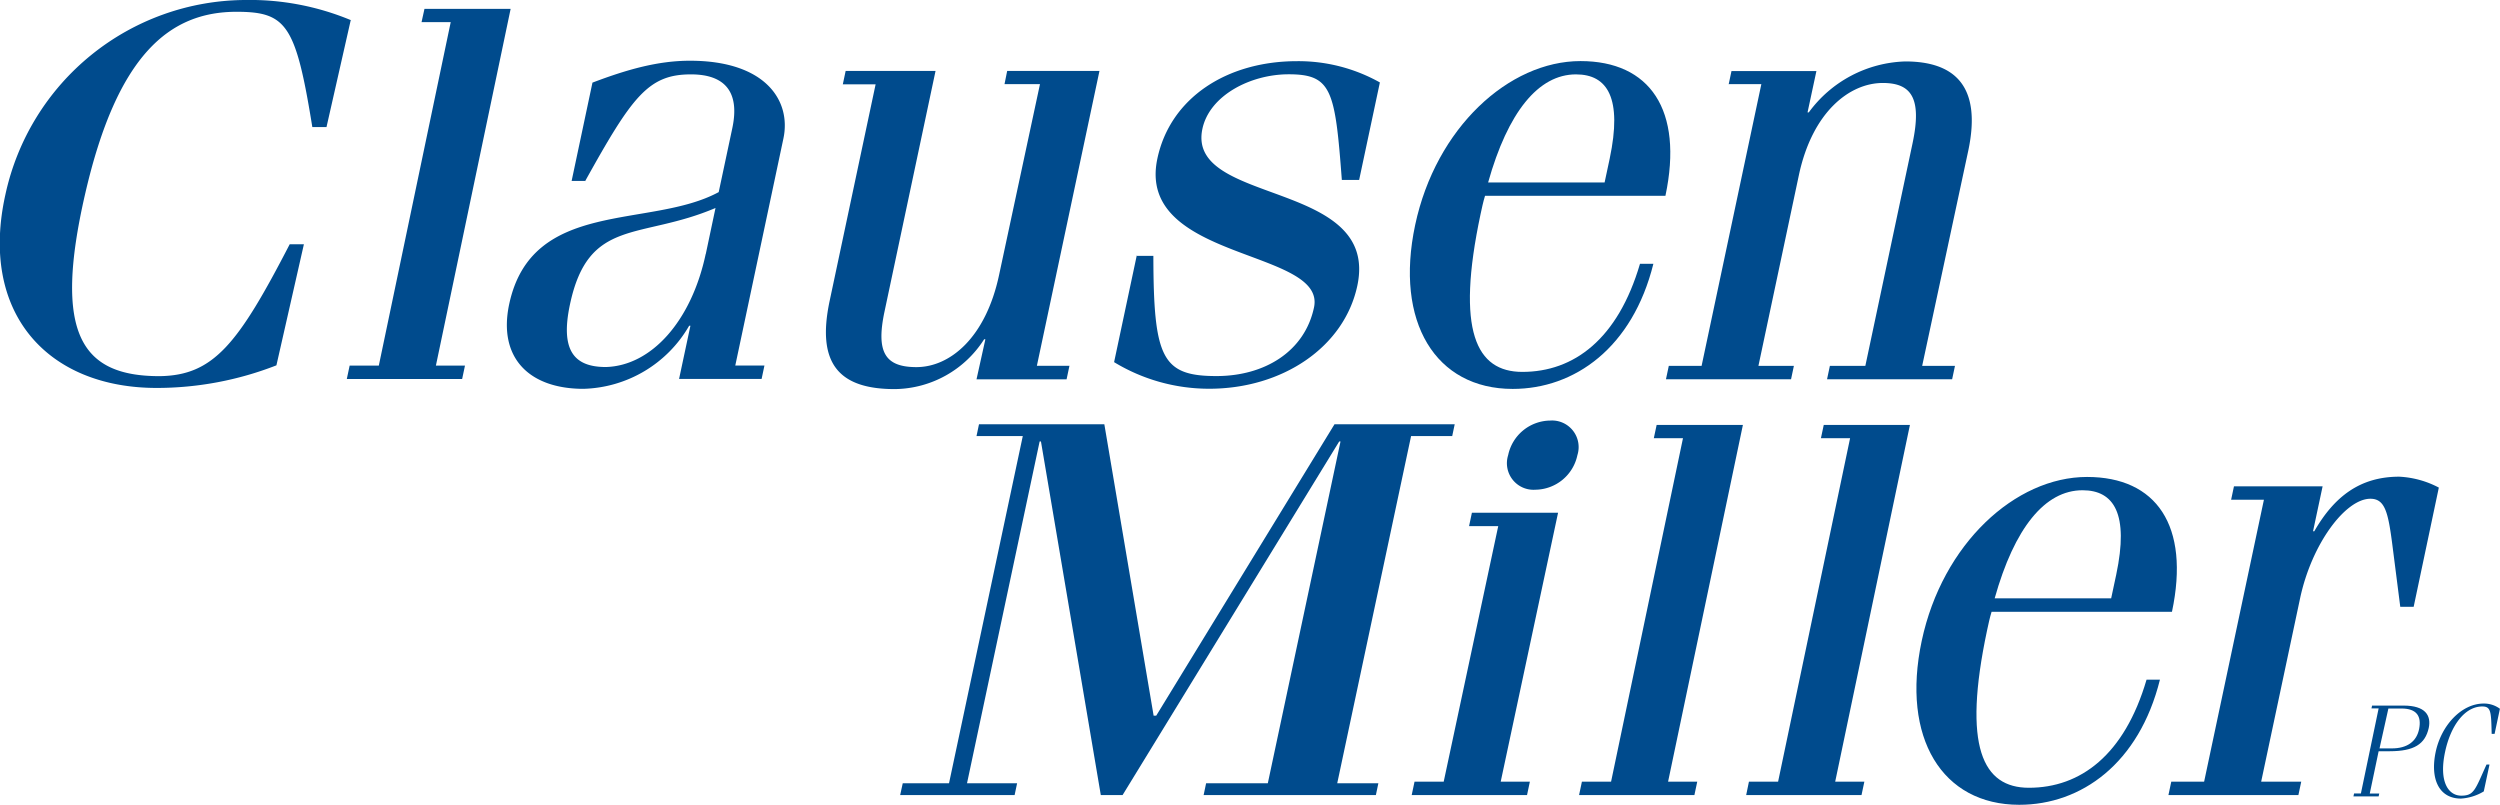
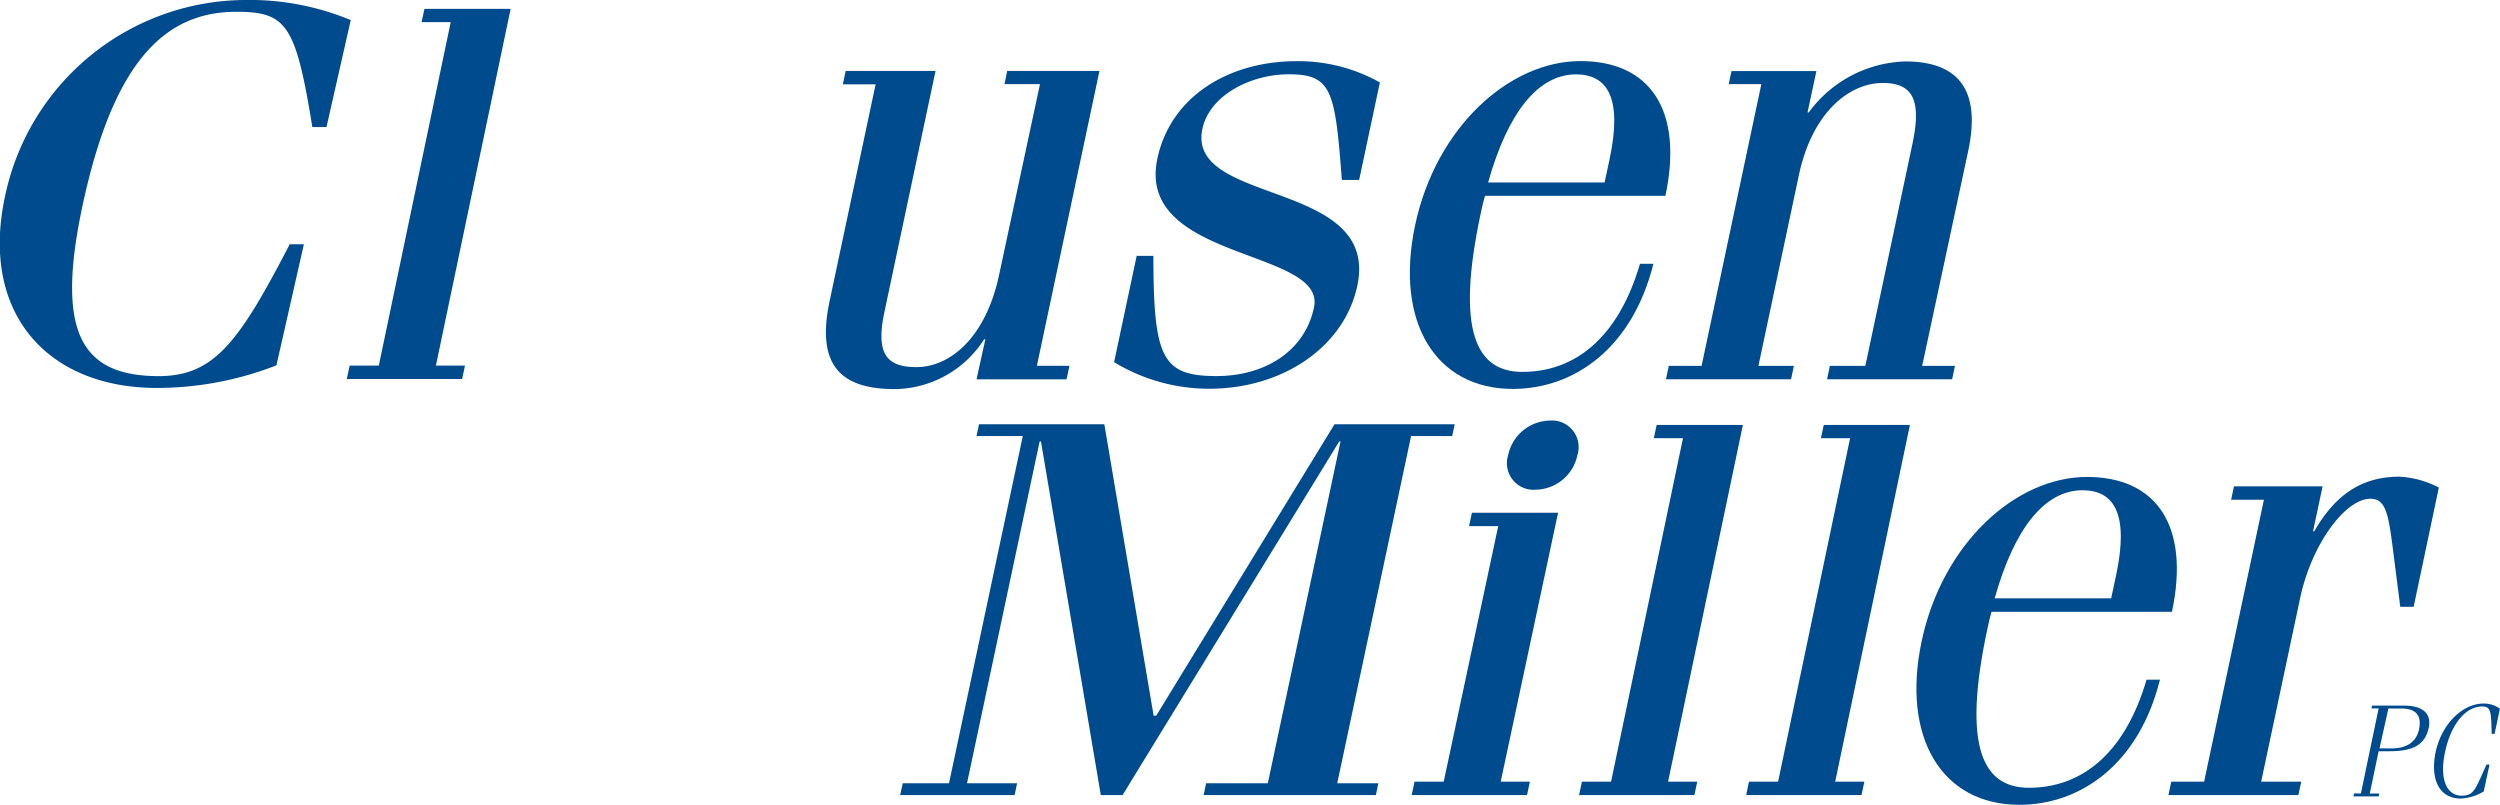
<svg xmlns="http://www.w3.org/2000/svg" id="Layer_1" data-name="Layer 1" viewBox="0 0 282 90.77">
  <defs>
    <style>.cls-1,.cls-2{fill:#004b8d;}.cls-2{fill-rule:evenodd;}</style>
  </defs>
  <title>CM logo_P288u</title>
  <polygon class="cls-1" points="110.43 47.86 110.15 49.19 115.37 49.19 107.05 88.35 101.83 88.35 101.54 89.68 114.45 89.68 114.73 88.35 109.08 88.35 117.27 49.8 117.42 49.8 124.17 89.68 126.63 89.68 151.06 49.8 151.21 49.8 143.01 88.35 136.05 88.35 135.77 89.68 155.2 89.68 155.48 88.35 150.84 88.35 159.17 49.19 163.81 49.19 164.09 47.86 150.53 47.86 130.42 80.73 130.13 80.73 124.57 47.86 110.43 47.86 110.43 47.86" />
  <path class="cls-1" d="M334.81,402.34a3,3,0,0,0,3.08,3.9,4.9,4.9,0,0,0,4.73-3.9,3,3,0,0,0-3.08-3.9,4.9,4.9,0,0,0-4.73,3.9h0Z" transform="translate(-164.69 -351)" />
  <path class="cls-2" d="M409.69,420c2.06-9.72-1.77-15.2-9.58-15.2-8.08,0-16.32,7.53-18.65,18.49s2.31,18.49,11,18.49c7,0,13.52-4.66,15.87-14.11h-1.51c-2.49,8.49-7.45,12.19-13.27,12.19-5.2,0-7.52-4.59-4.71-17.8,0.15-.69.29-1.37,0.5-2.05h20.34Zm-20-1.51c2.23-7.95,5.67-12.19,9.91-12.19,3.56,0,5.25,2.67,3.8,9.52l-0.57,2.67H389.74Z" transform="translate(-164.69 -351)" />
  <path class="cls-1" d="M413.31,439.17h-3.7l-0.32,1.51h14.66l0.32-1.51h-4.52l4.39-20.68c1.31-6.16,5.12-11.23,7.93-11.23,1.64,0,2,1.51,2.47,5.14l0.9,7.05h1.51L439.79,406a10.68,10.68,0,0,0-4.46-1.23c-4.38,0-7.31,2.19-9.59,6.16H425.6l1.08-5.07h-10l-0.32,1.51h3.7l-6.74,31.78h0Z" transform="translate(-164.69 -351)" />
  <polygon class="cls-1" points="181.73 88.17 178.44 88.17 178.12 89.68 191.13 89.68 191.45 88.17 188.16 88.17 196.6 47.93 186.87 47.93 186.55 49.43 189.84 49.43 181.73 88.17 181.73 88.17" />
  <polygon class="cls-1" points="200.57 88.17 197.28 88.17 196.97 89.68 209.98 89.68 210.3 88.17 207.01 88.17 215.44 47.93 205.72 47.93 205.4 49.43 208.69 49.43 200.57 88.17 200.57 88.17" />
  <polygon class="cls-1" points="175.75 57.84 166.03 57.84 165.71 59.35 169 59.35 162.85 88.17 159.56 88.17 159.24 89.68 172.25 89.68 172.57 88.17 169.28 88.17 175.75 57.84 175.75 57.84" />
-   <path class="cls-2" d="M230.69,371.44c5.32-9.59,7.14-12.05,11.94-12.05,3.63,0,5.58,1.78,4.66,6.09l-1.53,7.19c-7.73,4.18-21.1.68-23.64,12.67-1.26,6,2.23,9.52,8.39,9.52a14.2,14.2,0,0,0,11.92-7.12h0.14l-1.28,6h9.31l0.32-1.51h-3.29l5.43-25.61c0.9-4.25-2-8.77-10.54-8.77-3.63,0-7.13,1-11,2.47l-2.35,11.09h1.51Zm13.6,8.22c-1.6,7.53-6.1,12.6-11.26,12.74-3.63,0-5.14-1.92-4.05-7.05,2.09-9.86,7.91-7.26,16.42-10.89l-1.1,5.2h0Z" transform="translate(-164.69 -351)" />
  <path class="cls-1" d="M285.35,392.26h-3.7L288.71,359H278.3L278,360.49h4L277.39,382c-1.51,7.12-5.56,10.41-9.33,10.41-3.56,0-4.57-1.71-3.59-6.3L270.22,359H260.08l-0.32,1.51h3.7l-5.19,24.45c-1.48,7,1,9.93,7.34,9.93a12.1,12.1,0,0,0,10.09-5.62h0.14l-1,4.52H285l0.32-1.51h0Z" transform="translate(-164.69 -351)" />
  <path class="cls-1" d="M292.92,379.8l-2.56,12.05a20.63,20.63,0,0,0,10.73,3c8.22,0,15.23-4.66,16.71-11.64,2.54-12-19.31-9-17.48-17.67,0.8-3.77,5.42-6.16,9.73-6.16,4.86,0,5.24,1.78,6,11.92H318l2.34-11a18.79,18.79,0,0,0-9.35-2.4c-7.88,0-14.29,4.11-15.75,11-2.45,11.57,19.08,10.14,17.67,16.78-1.06,5-5.61,7.74-11,7.74-6.16,0-7.1-2.05-7.12-13.56h-1.92Z" transform="translate(-164.69 -351)" />
  <path class="cls-2" d="M352.55,373.09c2.06-9.72-1.77-15.2-9.58-15.2-8.08,0-16.32,7.53-18.65,18.49s2.31,18.49,11,18.49c7,0,13.52-4.66,15.87-14.11h-1.51c-2.49,8.49-7.45,12.19-13.27,12.19-5.2,0-7.52-4.59-4.71-17.81,0.15-.69.29-1.37,0.5-2.05h20.34Zm-20-1.51c2.23-7.94,5.67-12.19,9.91-12.19,3.56,0,5.25,2.67,3.8,9.52l-0.57,2.67H332.6Z" transform="translate(-164.69 -351)" />
  <path class="cls-1" d="M359.67,360.49h3.7l-6.74,31.78h-3.7l-0.32,1.51h14.11l0.32-1.51h-4l4.56-21.5c1.51-7.12,5.7-10.41,9.47-10.41,3.22,0,4.43,1.71,3.36,6.78l-5.33,25.13h-4l-0.32,1.51h14.11l0.32-1.51h-3.7L386.71,368c1.58-7.46-1.7-10.07-7.11-10.07a14,14,0,0,0-10.88,5.75h-0.14l1-4.66H360l-0.32,1.51h0Z" transform="translate(-164.69 -351)" />
  <polygon class="cls-1" points="42.73 41.24 39.44 41.24 39.12 42.75 52.13 42.75 52.45 41.24 49.17 41.24 57.6 1 47.88 1 47.55 2.5 50.84 2.5 42.73 41.24 42.73 41.24" />
  <path class="cls-1" d="M204.31,353.29a29.65,29.65,0,0,0-12-2.29,27.82,27.82,0,0,0-27,21.9c-3,13.42,4.75,21.87,17.08,21.86a37.17,37.17,0,0,0,13.48-2.55l3.1-13.66h-1.6c-5.81,11.24-8.58,14.81-14.69,14.88-8.85,0-12-4.82-8.39-20.54s9.52-20.55,17.06-20.56c5.66,0,6.7,1.44,8.57,13h1.6l2.74-12.09h0Z" transform="translate(-164.69 -351)" />
  <path class="cls-2" d="M433,440.84l0.07-.33H432l1-4.77h1.24c2.75,0,4-.79,4.41-2.62,0.3-1.42-.38-2.53-2.84-2.53h-3.55l-0.07.32H433l-2,9.59h-0.77l-0.07.33H433Zm1-9.92h1.57c1.75,0,2.27.89,2,2.29s-1.31,2.21-3.09,2.21H433.1l1-4.5h0Z" transform="translate(-164.69 -351)" />
  <path class="cls-1" d="M445.5,437.24h-0.33c-1.3,2.87-1.4,3.51-2.85,3.51s-2.54-1.57-1.83-4.91c0.63-3,2.23-5.15,4.2-5.15,1,0,1,.62,1.06,3.09h0.33l0.6-2.83a3,3,0,0,0-1.83-.59c-2.5,0-4.79,2.46-5.42,5.48s0.37,5.24,2.86,5.24a5.63,5.63,0,0,0,2.57-.81l0.64-3h0Z" transform="translate(-164.69 -351)" />
</svg>